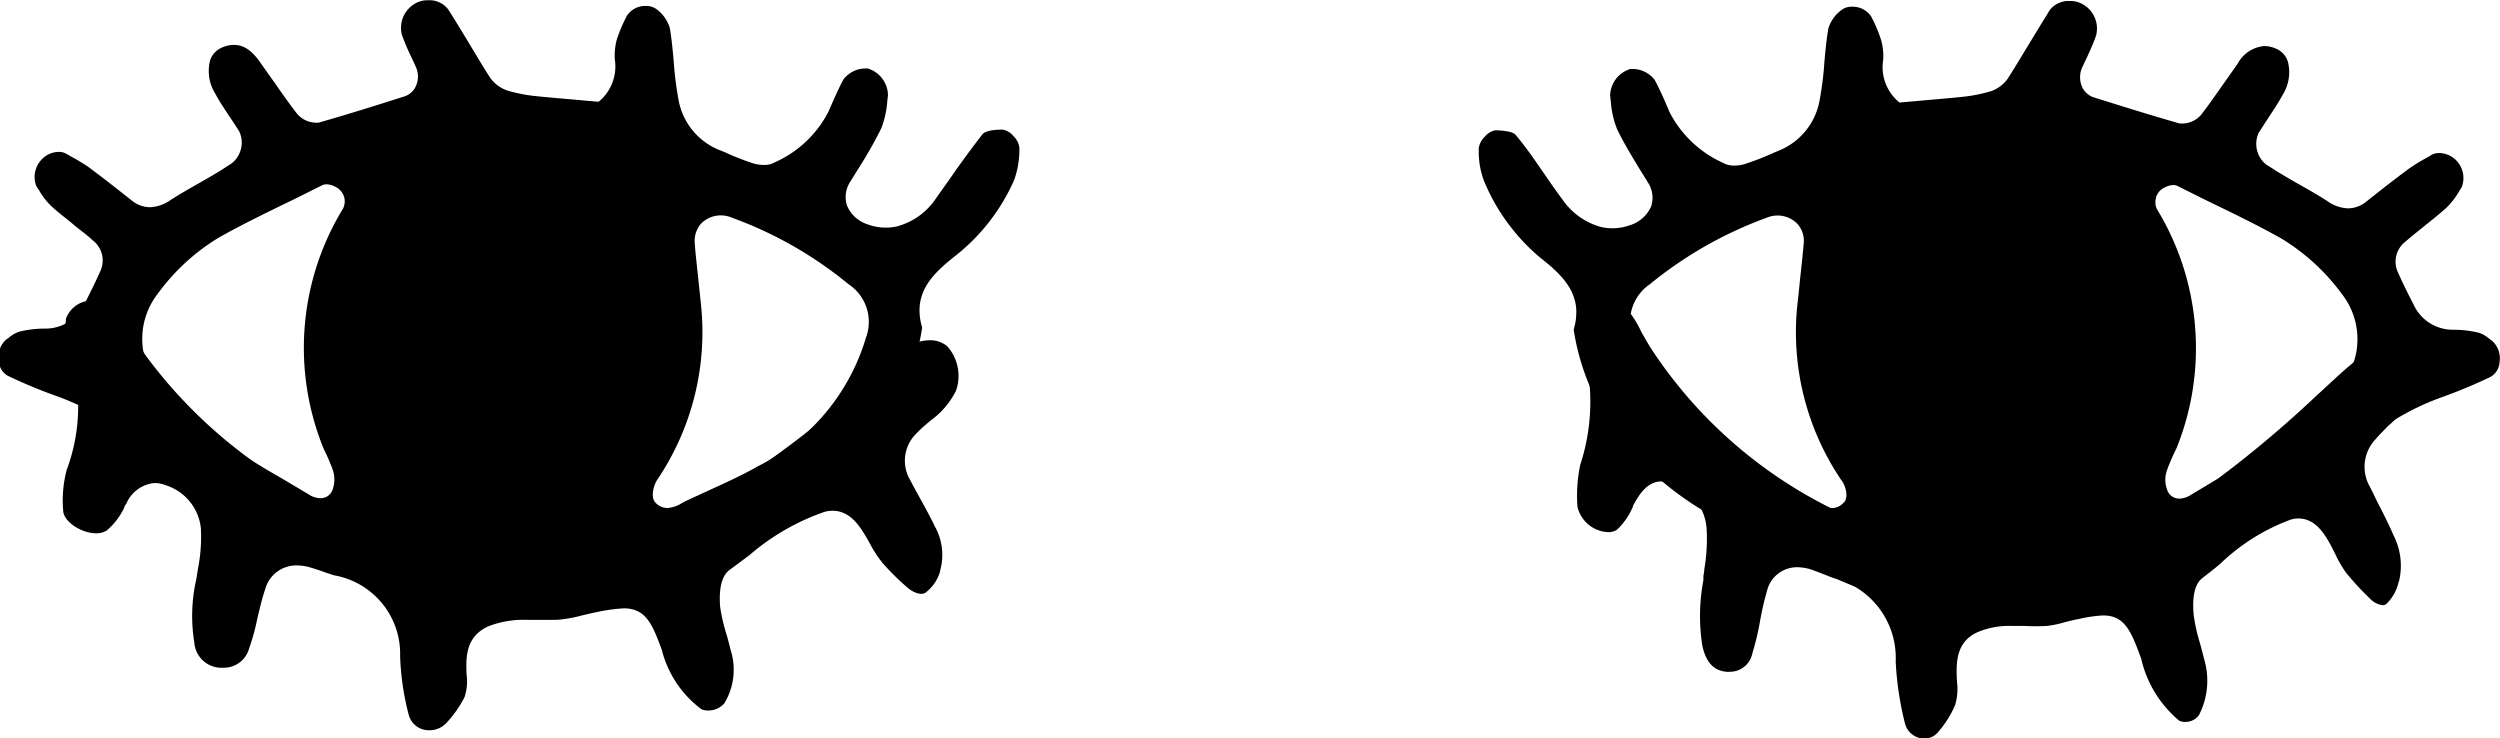
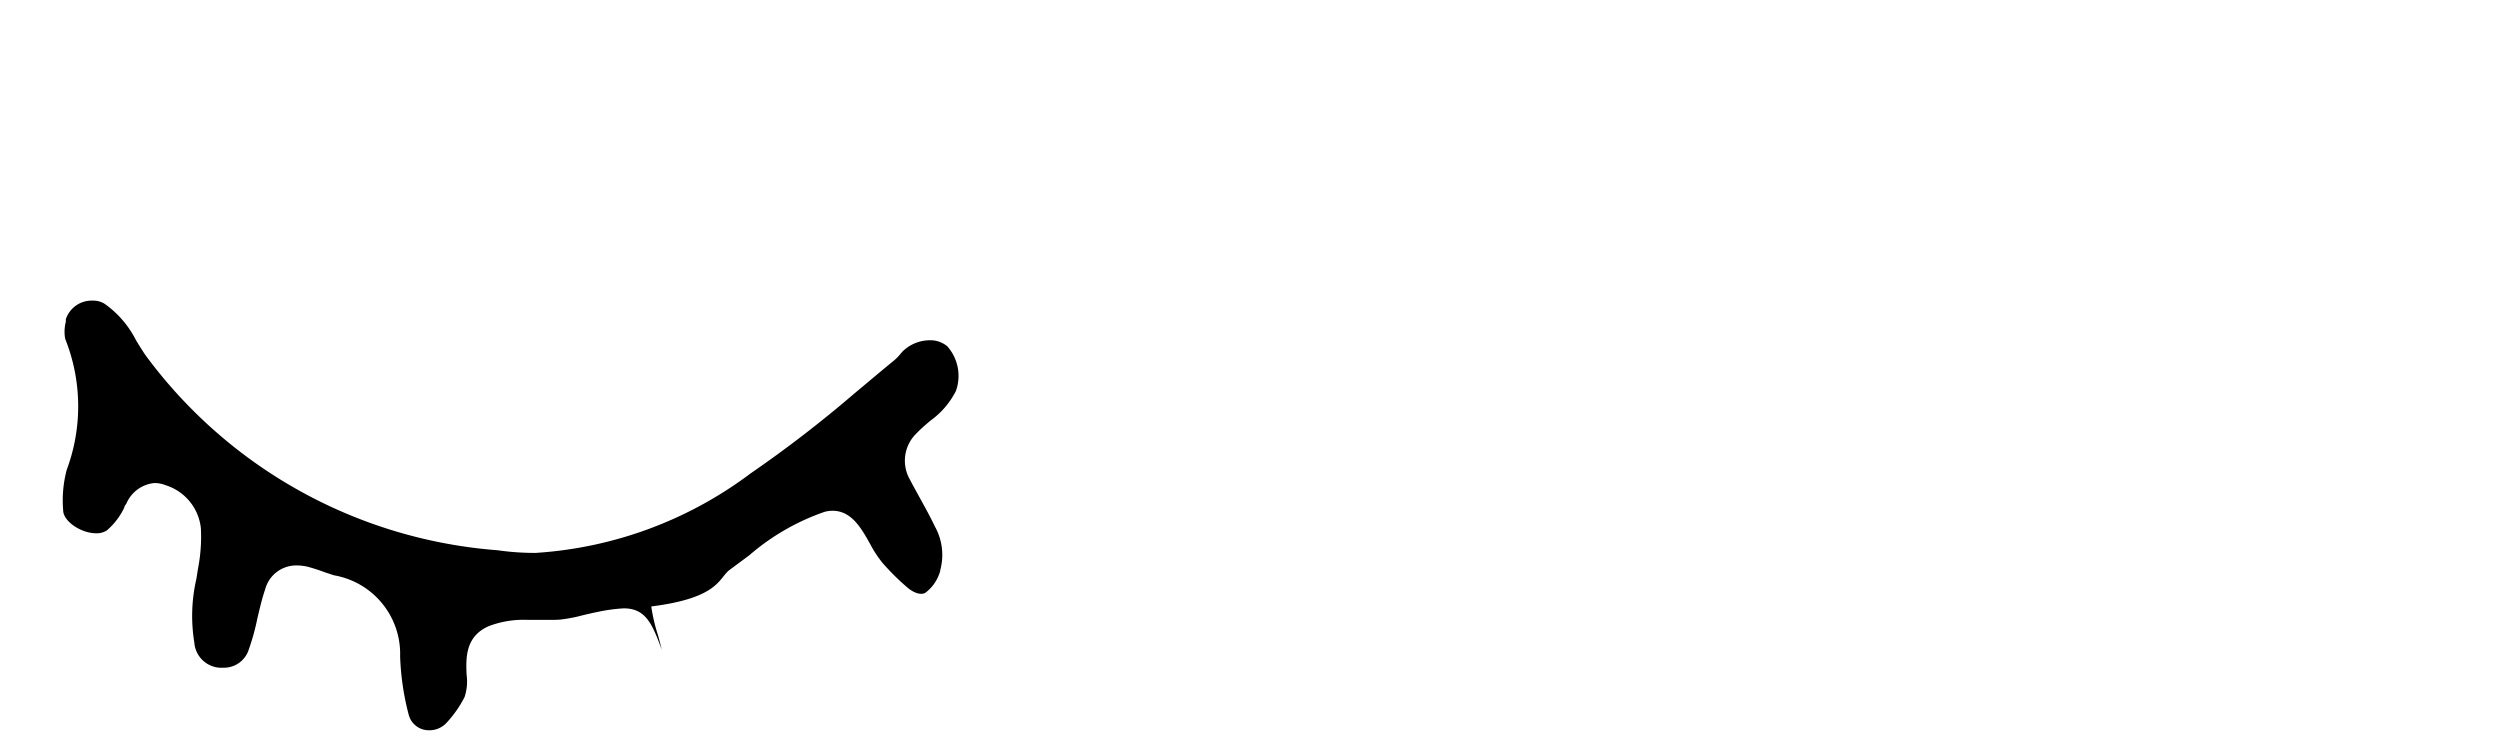
<svg xmlns="http://www.w3.org/2000/svg" width="19.75" height="5.83" viewBox="0 0 19.75 5.83">
  <g transform="translate(-452.775 -532.121)">
-     <path d="M460.786,533.545a.7.7,0,0,0,.042-.229l0-.029a.154.154,0,0,0-.046-.09.145.145,0,0,0-.086-.052c-.111,0-.148.022-.159.036-.078.1-.151.2-.222.3-.047.07-.1.141-.147.209a.536.536,0,0,1-.309.22.407.407,0,0,1-.228-.016.262.262,0,0,1-.165-.15.22.22,0,0,1,.027-.189l.062-.1a3.371,3.371,0,0,0,.182-.32.742.742,0,0,0,.048-.22l.005-.041a.225.225,0,0,0-.159-.212l-.021,0a.22.22,0,0,0-.173.088c-.044.084-.083.174-.117.253a.879.879,0,0,1-.423.4.168.168,0,0,1-.088.021.286.286,0,0,1-.082-.012,1.973,1.973,0,0,1-.229-.09l-.038-.015a.527.527,0,0,1-.326-.405,2.808,2.808,0,0,1-.037-.3c-.008-.087-.016-.177-.031-.262a.288.288,0,0,0-.1-.143.136.136,0,0,0-.089-.029.172.172,0,0,0-.149.077,1.212,1.212,0,0,0-.08.187.493.493,0,0,0-.016.158.36.36,0,0,1-.114.323l-.015.012-.114-.01c-.129-.012-.262-.022-.393-.036a1.174,1.174,0,0,1-.216-.044.274.274,0,0,1-.133-.1c-.058-.09-.114-.185-.169-.276s-.108-.179-.164-.266a.186.186,0,0,0-.156-.07.193.193,0,0,0-.1.024.221.221,0,0,0-.108.249,1.762,1.762,0,0,0,.078.183l.033.072a.184.184,0,0,1,0,.149.148.148,0,0,1-.092.083c-.22.07-.449.142-.677.207a.123.123,0,0,1-.027,0,.2.2,0,0,1-.143-.07c-.062-.08-.121-.164-.177-.245-.038-.052-.075-.106-.113-.159-.069-.1-.135-.14-.206-.14a.221.221,0,0,0-.1.022.163.163,0,0,0-.091.1.336.336,0,0,0,.042.265c.034.064.075.124.114.183.025.037.05.075.074.113a.209.209,0,0,1-.059.252l-.045.029c-.025.017-.05.033-.075.047-.044.027-.088.052-.132.077-.077.044-.157.089-.233.138a.3.3,0,0,1-.161.056.232.232,0,0,1-.148-.056c-.106-.084-.219-.173-.336-.26a1.52,1.52,0,0,0-.133-.081l-.044-.025a.113.113,0,0,0-.058-.015.188.188,0,0,0-.138.061.2.2,0,0,0-.042.207c.007.012.013.021.02.031a.563.563,0,0,0,.1.13c.059.055.123.1.185.154.047.038.1.076.142.116a.2.2,0,0,1,.061.24c-.034.077-.075.16-.124.257a.342.342,0,0,1-.317.2.821.821,0,0,0-.2.024.239.239,0,0,0-.082.047l-.023.016a.183.183,0,0,0-.058.164.146.146,0,0,0,.068.12,4,4,0,0,0,.383.16,2,2,0,0,1,.729.454,5.361,5.361,0,0,0,1.941,1.1,2.456,2.456,0,0,0,.8.125c.112,0,.23,0,.36-.017h0a2.7,2.7,0,0,0,1.253-.4,4.244,4.244,0,0,1,.4-.2c.059-.027.119-.053.178-.083a2.447,2.447,0,0,0,.716-.543,1.852,1.852,0,0,0,.467-.975c-.079-.271.08-.423.265-.569A1.563,1.563,0,0,0,460.786,533.545Zm-5.309.237a2.11,2.11,0,0,0-.15,1.872l.005.013a1.45,1.45,0,0,1,.073.169.238.238,0,0,1-.005.16.1.1,0,0,1-.094.061.176.176,0,0,1-.09-.029l-.2-.119c-.174-.1-.352-.206-.521-.323a2.973,2.973,0,0,1-.427-.379.579.579,0,0,1-.047-.765A1.661,1.661,0,0,1,454.5,534c.2-.113.414-.215.619-.315l.2-.1a.08.08,0,0,1,.036-.008.151.151,0,0,1,.064.017.133.133,0,0,1,.074.081A.126.126,0,0,1,455.477,533.782Zm4.141,1a1.665,1.665,0,0,1-.855,1.022c-.127.073-.262.133-.392.193l-.181.083-.029.016a.245.245,0,0,1-.11.038h0a.125.125,0,0,1-.1-.045c-.039-.044-.01-.14.017-.179a2.083,2.083,0,0,0,.345-1.38c-.009-.089-.017-.161-.023-.221-.012-.113-.021-.187-.026-.262a.207.207,0,0,1,.051-.161.219.219,0,0,1,.24-.046,3.13,3.13,0,0,1,.923.526A.356.356,0,0,1,459.618,534.783Z" fill-rule="evenodd" />
-     <path d="M469.4,536.811a5.361,5.361,0,0,0,1.941-1.1,2.011,2.011,0,0,1,.73-.454,4.091,4.091,0,0,0,.382-.16.144.144,0,0,0,.069-.12.184.184,0,0,0-.06-.164l-.022-.016a.235.235,0,0,0-.081-.047.834.834,0,0,0-.2-.024.34.34,0,0,1-.317-.2c-.05-.095-.09-.18-.125-.257a.2.2,0,0,1,.062-.24c.046-.04.094-.078.141-.116s.126-.1.184-.153a.6.6,0,0,0,.1-.131l.019-.03a.2.2,0,0,0-.041-.208.191.191,0,0,0-.138-.061.125.125,0,0,0-.059.014c-.015.01-.029.017-.044.026a1.5,1.5,0,0,0-.132.081c-.118.087-.231.176-.337.26a.232.232,0,0,1-.148.056.3.3,0,0,1-.161-.056c-.075-.049-.155-.094-.233-.138-.044-.025-.088-.05-.132-.077-.025-.014-.05-.03-.075-.047l-.044-.027a.21.21,0,0,1-.06-.253l.074-.114c.039-.059.08-.12.114-.183a.336.336,0,0,0,.042-.265.164.164,0,0,0-.09-.1.228.228,0,0,0-.1-.022.266.266,0,0,0-.207.14l-.112.159c-.057.081-.115.165-.177.245a.2.2,0,0,1-.17.067c-.229-.065-.457-.137-.678-.206a.153.153,0,0,1-.092-.084.188.188,0,0,1,0-.149c.011-.024.022-.048.034-.072.029-.063.056-.122.077-.183a.22.22,0,0,0-.108-.249.193.193,0,0,0-.1-.024.188.188,0,0,0-.156.069c-.055.088-.11.179-.163.266s-.112.186-.17.277a.271.271,0,0,1-.132.1,1.2,1.2,0,0,1-.217.044c-.131.014-.264.024-.392.036l-.115.01-.014-.012a.358.358,0,0,1-.115-.323.466.466,0,0,0-.016-.158,1.119,1.119,0,0,0-.079-.187.175.175,0,0,0-.15-.077.131.131,0,0,0-.088.029.284.284,0,0,0-.1.143c-.015.085-.023.175-.031.261a2.561,2.561,0,0,1-.037.3.527.527,0,0,1-.326.405l-.038.016a2.093,2.093,0,0,1-.229.089.281.281,0,0,1-.082.012.171.171,0,0,1-.088-.021.881.881,0,0,1-.423-.4c-.034-.08-.072-.17-.117-.254a.218.218,0,0,0-.172-.088l-.022,0a.225.225,0,0,0-.159.212l.005.041a.744.744,0,0,0,.049.22c.052.109.118.217.181.321.021.033.042.067.062.1a.221.221,0,0,1,.028.189.267.267,0,0,1-.165.15.411.411,0,0,1-.229.016.543.543,0,0,1-.309-.22c-.051-.068-.1-.139-.148-.209-.069-.1-.142-.207-.221-.3-.011-.014-.047-.032-.157-.036h0a.14.14,0,0,0-.087.052.158.158,0,0,0-.047.089l0,.031a.659.659,0,0,0,.041.227,1.579,1.579,0,0,0,.444.607c.186.146.345.3.265.569a1.86,1.86,0,0,0,.467.975,2.451,2.451,0,0,0,.717.543c.058.03.118.056.177.083a4.121,4.121,0,0,1,.4.2,2.691,2.691,0,0,0,1.253.4h0c.13.012.248.017.361.017A2.454,2.454,0,0,0,469.4,536.811Zm.407-3.13a.129.129,0,0,1,.073-.081.151.151,0,0,1,.064-.017.07.07,0,0,1,.037.009l.2.1c.205.1.416.2.618.314a1.665,1.665,0,0,1,.478.439.579.579,0,0,1-.048.765,3.019,3.019,0,0,1-.426.379c-.169.116-.348.222-.521.322l-.2.12a.173.173,0,0,1-.09.029.1.1,0,0,1-.093-.06.23.23,0,0,1-.006-.161,1.613,1.613,0,0,1,.072-.168l.007-.015a2.112,2.112,0,0,0-.15-1.871A.119.119,0,0,1,469.809,533.681Zm-2.466,2.409a.125.125,0,0,1-.1.045.237.237,0,0,1-.109-.038l-.03-.016-.18-.083c-.131-.06-.266-.12-.392-.193a1.67,1.67,0,0,1-.856-1.022.357.357,0,0,1,.134-.416,3.172,3.172,0,0,1,.924-.526.219.219,0,0,1,.24.046.2.2,0,0,1,.052.161c-.007.076-.014.15-.027.263-.006.061-.013.132-.023.219a2.084,2.084,0,0,0,.346,1.382C467.353,535.95,467.382,536.046,467.343,536.09Z" fill-rule="evenodd" />
-     <path d="M458.539,536.623l.155-.115a1.813,1.813,0,0,1,.594-.343.236.236,0,0,1,.064-.009c.152,0,.23.142.3.268a.884.884,0,0,0,.1.15l.011.012a1.892,1.892,0,0,0,.181.177c.053.045.112.062.144.039a.323.323,0,0,0,.115-.172l0-.005a.459.459,0,0,0-.042-.344c-.037-.078-.08-.155-.125-.237-.024-.044-.049-.088-.072-.133a.3.3,0,0,1,.053-.368c.035-.037.074-.07.11-.1a.649.649,0,0,0,.2-.234.353.353,0,0,0-.069-.353.211.211,0,0,0-.14-.047.31.31,0,0,0-.192.07.23.23,0,0,0-.035.035.38.38,0,0,1-.067.066c-.1.082-.2.167-.3.25a9.7,9.7,0,0,1-.818.63,3.16,3.16,0,0,1-1.7.629,2.081,2.081,0,0,1-.3-.021,3.815,3.815,0,0,1-2.781-1.54c-.027-.04-.051-.079-.075-.118a.785.785,0,0,0-.25-.29.17.17,0,0,0-.092-.024.215.215,0,0,0-.213.147l0,.02a.315.315,0,0,0-.005.135,1.435,1.435,0,0,1,.012,1.035.94.94,0,0,0-.028.319c0,.087.141.182.261.182a.15.15,0,0,0,.083-.022.538.538,0,0,0,.14-.184l0-.006.016-.024a.268.268,0,0,1,.221-.161.24.24,0,0,1,.088.017.4.4,0,0,1,.279.341,1.307,1.307,0,0,1-.023.319l-.008.051-.005.031a1.3,1.3,0,0,0-.016.5.215.215,0,0,0,.2.2h.032a.206.206,0,0,0,.2-.149,1.745,1.745,0,0,0,.066-.24c.018-.076.036-.154.062-.231a.254.254,0,0,1,.252-.188.383.383,0,0,1,.087.011c.046.013.09.027.132.043l.073.024a.63.63,0,0,1,.522.64,2.082,2.082,0,0,0,.069.466.164.164,0,0,0,.163.118.182.182,0,0,0,.132-.056.9.9,0,0,0,.145-.206.391.391,0,0,0,.016-.177c-.005-.128-.013-.3.174-.383a.773.773,0,0,1,.309-.05h.087l.083,0c.043,0,.077,0,.108-.005a1.149,1.149,0,0,0,.151-.03c.038-.009.079-.019.12-.027a1.319,1.319,0,0,1,.21-.029c.177,0,.227.13.3.327a.842.842,0,0,0,.312.469.12.12,0,0,0,.053.011.165.165,0,0,0,.13-.058.512.512,0,0,0,.049-.42c-.013-.053-.025-.1-.037-.137a1.388,1.388,0,0,1-.046-.205C458.459,536.844,458.452,536.687,458.539,536.623Z" fill-rule="evenodd" />
-     <path d="M471.728,536.71a.529.529,0,0,0-.045-.362c-.035-.081-.075-.161-.118-.244-.024-.047-.048-.1-.071-.143a.316.316,0,0,1,.047-.369c.032-.038.068-.072.1-.106a.621.621,0,0,0,.178-.239.408.408,0,0,0-.07-.374.18.18,0,0,0-.128-.05.252.252,0,0,0-.168.067.243.243,0,0,0-.032.036.426.426,0,0,1-.063.066c-.1.083-.19.171-.282.254a8.855,8.855,0,0,1-.76.642,2.771,2.771,0,0,1-1.566.631,1.776,1.776,0,0,1-.307-.028,3.628,3.628,0,0,1-2.628-1.622c-.026-.042-.05-.085-.074-.127a.812.812,0,0,0-.236-.3.152.152,0,0,0-.083-.023.186.186,0,0,0-.186.146l0,.014a.4.4,0,0,0,0,.152,1.6,1.6,0,0,1,.023,1.062,1.177,1.177,0,0,0-.022.332.26.26,0,0,0,.246.2.116.116,0,0,0,.067-.02l0,0a.532.532,0,0,0,.126-.184l0-.005.014-.025c.038-.066.1-.167.212-.167a.251.251,0,0,1,.09.019.408.408,0,0,1,.265.35,1.411,1.411,0,0,1-.018.325c0,.019-.005.036-.007.055l0,.031a1.52,1.52,0,0,0-.009.516c.036.168.12.2.189.208l.032,0a.181.181,0,0,0,.175-.147,2.1,2.1,0,0,0,.06-.251,2.228,2.228,0,0,1,.054-.236.244.244,0,0,1,.24-.192.42.42,0,0,1,.09.012c.04.012.079.028.118.043s.051.021.075.029a.651.651,0,0,1,.495.661,2.486,2.486,0,0,0,.072.484.159.159,0,0,0,.153.125.14.14,0,0,0,.111-.053.794.794,0,0,0,.133-.211.444.444,0,0,0,.015-.187c-.006-.131-.016-.309.161-.389a.635.635,0,0,1,.273-.05l.1,0a1.7,1.7,0,0,0,.176,0,.828.828,0,0,0,.14-.029c.037-.01.074-.019.113-.026h0a1.09,1.09,0,0,1,.192-.028c.176,0,.224.136.3.34a.9.9,0,0,0,.3.491.1.1,0,0,0,.047.01.132.132,0,0,0,.109-.052.594.594,0,0,0,.042-.443c-.013-.051-.024-.094-.035-.133a1.343,1.343,0,0,1-.048-.218c-.013-.145.009-.242.065-.287s.1-.077.147-.118a1.6,1.6,0,0,1,.555-.347.2.2,0,0,1,.06-.009c.15,0,.225.148.291.28a.9.9,0,0,0,.093.158l.01.011a2.187,2.187,0,0,0,.174.186.164.164,0,0,0,.1.05.045.045,0,0,0,.024-.007.339.339,0,0,0,.1-.177Z" fill-rule="evenodd" />
+     <path d="M458.539,536.623l.155-.115a1.813,1.813,0,0,1,.594-.343.236.236,0,0,1,.064-.009c.152,0,.23.142.3.268a.884.884,0,0,0,.1.15l.011.012a1.892,1.892,0,0,0,.181.177c.053.045.112.062.144.039a.323.323,0,0,0,.115-.172l0-.005a.459.459,0,0,0-.042-.344c-.037-.078-.08-.155-.125-.237-.024-.044-.049-.088-.072-.133a.3.3,0,0,1,.053-.368c.035-.037.074-.07.11-.1a.649.649,0,0,0,.2-.234.353.353,0,0,0-.069-.353.211.211,0,0,0-.14-.047.31.31,0,0,0-.192.07.23.23,0,0,0-.035.035.38.38,0,0,1-.067.066c-.1.082-.2.167-.3.25a9.7,9.7,0,0,1-.818.63,3.16,3.16,0,0,1-1.7.629,2.081,2.081,0,0,1-.3-.021,3.815,3.815,0,0,1-2.781-1.54c-.027-.04-.051-.079-.075-.118a.785.785,0,0,0-.25-.29.17.17,0,0,0-.092-.024.215.215,0,0,0-.213.147l0,.02a.315.315,0,0,0-.005.135,1.435,1.435,0,0,1,.012,1.035.94.94,0,0,0-.028.319c0,.087.141.182.261.182a.15.15,0,0,0,.083-.022.538.538,0,0,0,.14-.184l0-.006.016-.024a.268.268,0,0,1,.221-.161.24.24,0,0,1,.088.017.4.4,0,0,1,.279.341,1.307,1.307,0,0,1-.023.319l-.008.051-.005.031a1.3,1.3,0,0,0-.016.5.215.215,0,0,0,.2.2h.032a.206.206,0,0,0,.2-.149,1.745,1.745,0,0,0,.066-.24c.018-.076.036-.154.062-.231a.254.254,0,0,1,.252-.188.383.383,0,0,1,.087.011c.046.013.09.027.132.043l.073.024a.63.63,0,0,1,.522.64,2.082,2.082,0,0,0,.069.466.164.164,0,0,0,.163.118.182.182,0,0,0,.132-.056.9.9,0,0,0,.145-.206.391.391,0,0,0,.016-.177c-.005-.128-.013-.3.174-.383a.773.773,0,0,1,.309-.05h.087l.083,0c.043,0,.077,0,.108-.005a1.149,1.149,0,0,0,.151-.03c.038-.009.079-.019.12-.027a1.319,1.319,0,0,1,.21-.029c.177,0,.227.13.3.327c-.013-.053-.025-.1-.037-.137a1.388,1.388,0,0,1-.046-.205C458.459,536.844,458.452,536.687,458.539,536.623Z" fill-rule="evenodd" />
  </g>
</svg>